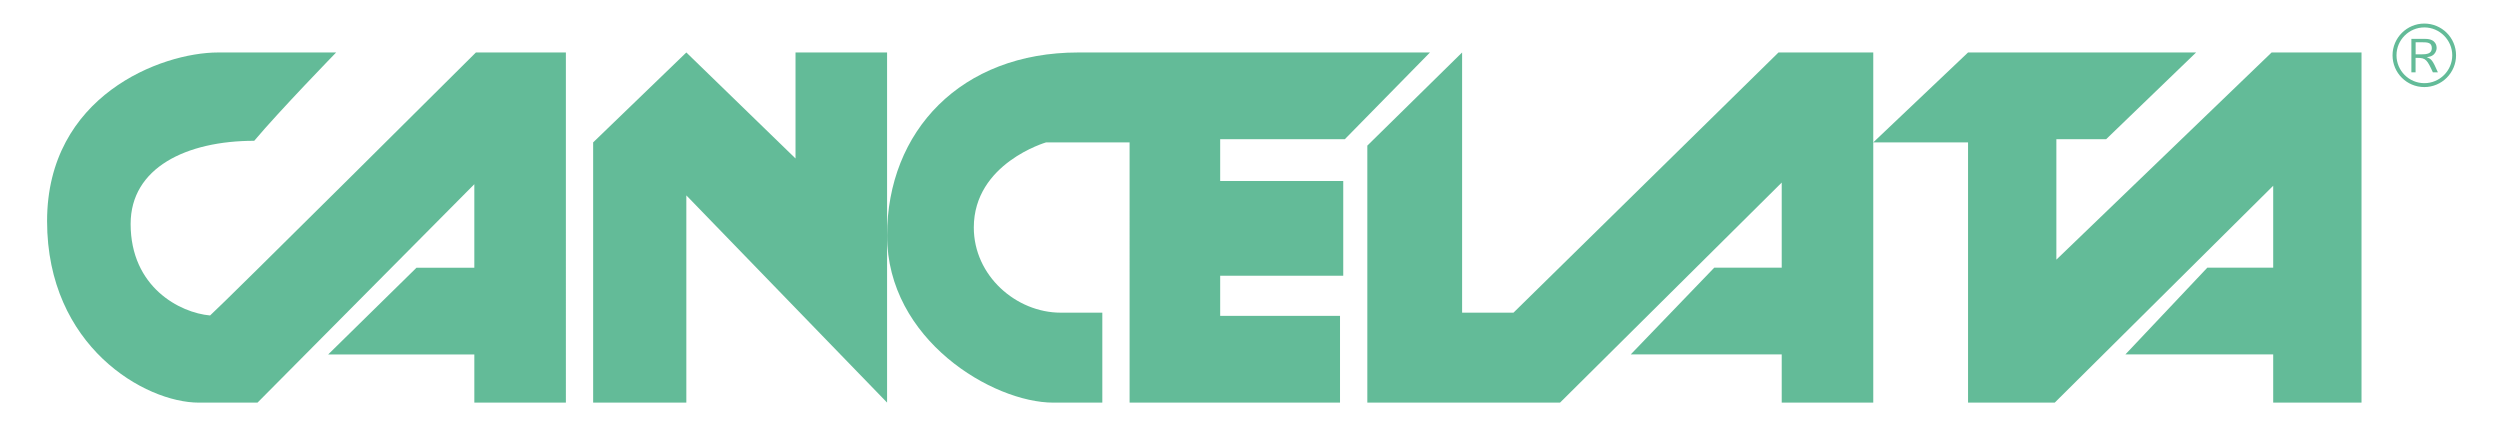
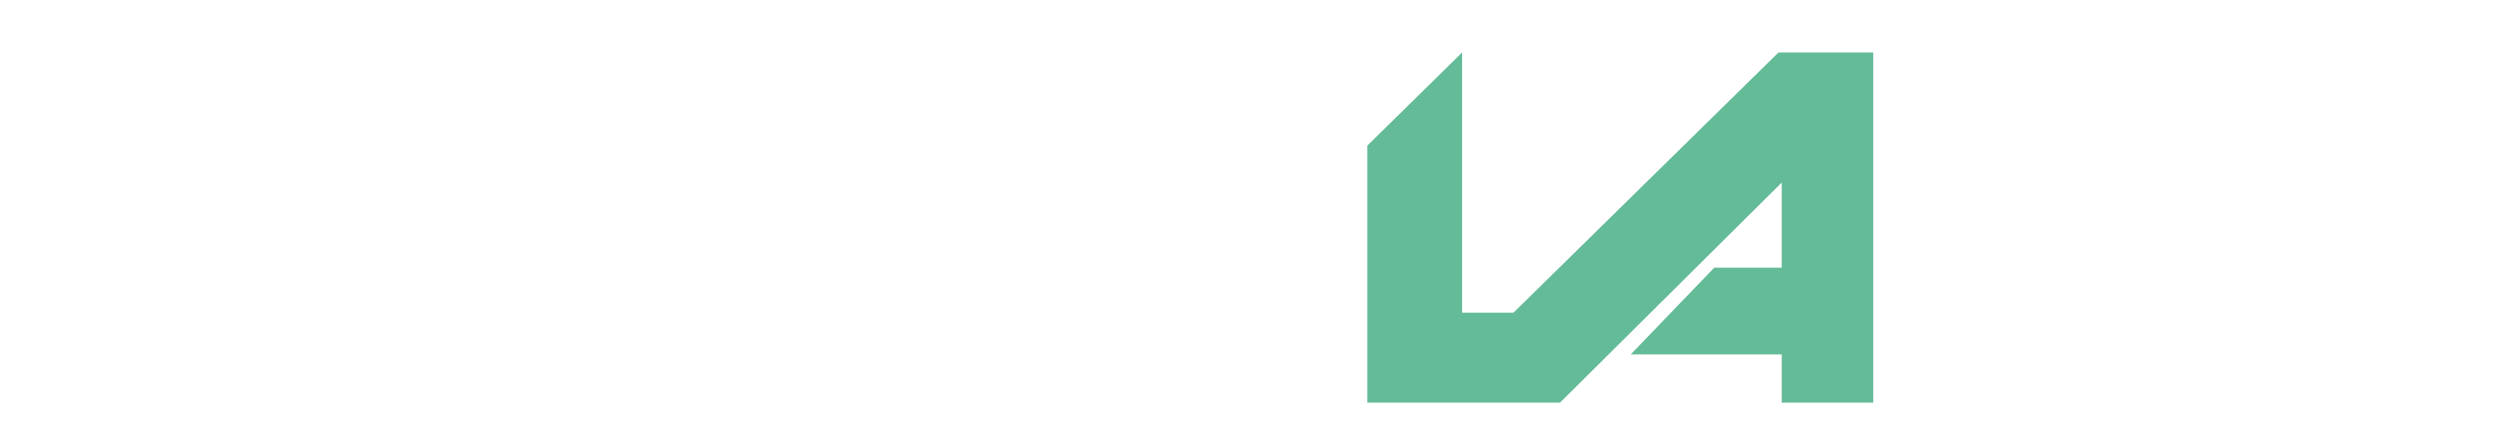
<svg xmlns="http://www.w3.org/2000/svg" version="1.1" viewBox="0 0 518.84 92.21">
  <defs>
    <style>
      .cls-1 {
        fill: #63bb98;
      }
    </style>
  </defs>
  <g>
    <g id="Camada_1">
      <g>
-         <path class="cls-1" d="M69.77,10.89h-24.5c-11.83,0-35.5,9-35.5,35s20.33,37.67,31.5,37.67h12.17l45-45.33v17.33h-12l-18.33,18h30.33v10h19V10.89h-18.67s-52,51.75-55.17,54.58c-6.27-.55-16.49-5.87-16.49-19,0-11.66,11.57-17.25,25.65-17.25,5.33-6.33,17-18.33,17-18.33Z" />
-         <polygon class="cls-1" points="123.1 29.55 142.44 10.89 165.1 32.89 165.1 10.89 184.1 10.89 184.1 83.55 142.44 40.55 142.44 83.55 123.1 83.55 123.1 29.55" />
-         <path class="cls-1" d="M228.77,64.89v18.67h-10.17c-12.5,0-34.5-13-34.5-34.67s15.33-38,39.67-38h73l-17.67,18h-25.87v8.67h25.54v19.67h-25.54v8.33h24.87v18h-43.67V29.55h-17.33s-15,4.33-15,17.67c0,10,8.79,17.67,18.04,17.67h8.62Z" />
        <polygon class="cls-1" points="303.44 10.89 303.44 64.89 314.1 64.89 369.1 10.89 388.77 10.89 388.77 83.55 369.77 83.55 369.77 73.55 338.44 73.55 355.77 55.55 369.77 55.55 369.77 37.89 323.77 83.55 283.77 83.55 283.77 30.22 303.44 10.89" />
-         <polygon class="cls-1" points="408.44 10.89 455.77 10.89 437.1 28.89 426.77 28.89 426.77 53.89 471.44 10.89 490.1 10.89 490.1 83.55 471.77 83.55 471.77 73.55 441.1 73.55 458.1 55.55 471.77 55.55 471.77 38.55 426.44 83.55 408.44 83.55 408.44 29.55 388.77 29.55 408.44 10.89" />
      </g>
-       <path class="cls-1" d="M509.72,11.48c0,3.62-2.95,6.59-6.59,6.59s-6.59-2.95-6.59-6.59,2.98-6.59,6.59-6.59,6.59,2.91,6.59,6.59ZM497.36,11.48c0,3.18,2.58,5.78,5.78,5.78s5.79-2.6,5.79-5.78-2.63-5.79-5.79-5.79-5.78,2.56-5.78,5.79ZM503.34,8.07c2.31,0,2.35,1.61,2.35,1.85,0,.65-.34,1.27-.87,1.59-.34.21-.67.28-1.18.37.95.35,1.2.57,2.31,3.13h-1.04c-1.17-2.56-1.47-3-3.18-3h-.41v3h-.87v-6.94h2.88ZM501.33,11.28h1.15c1.15,0,2.21-.12,2.21-1.29s-.9-1.22-2.07-1.22h-1.29v2.51Z" />
    </g>
  </g>
</svg>